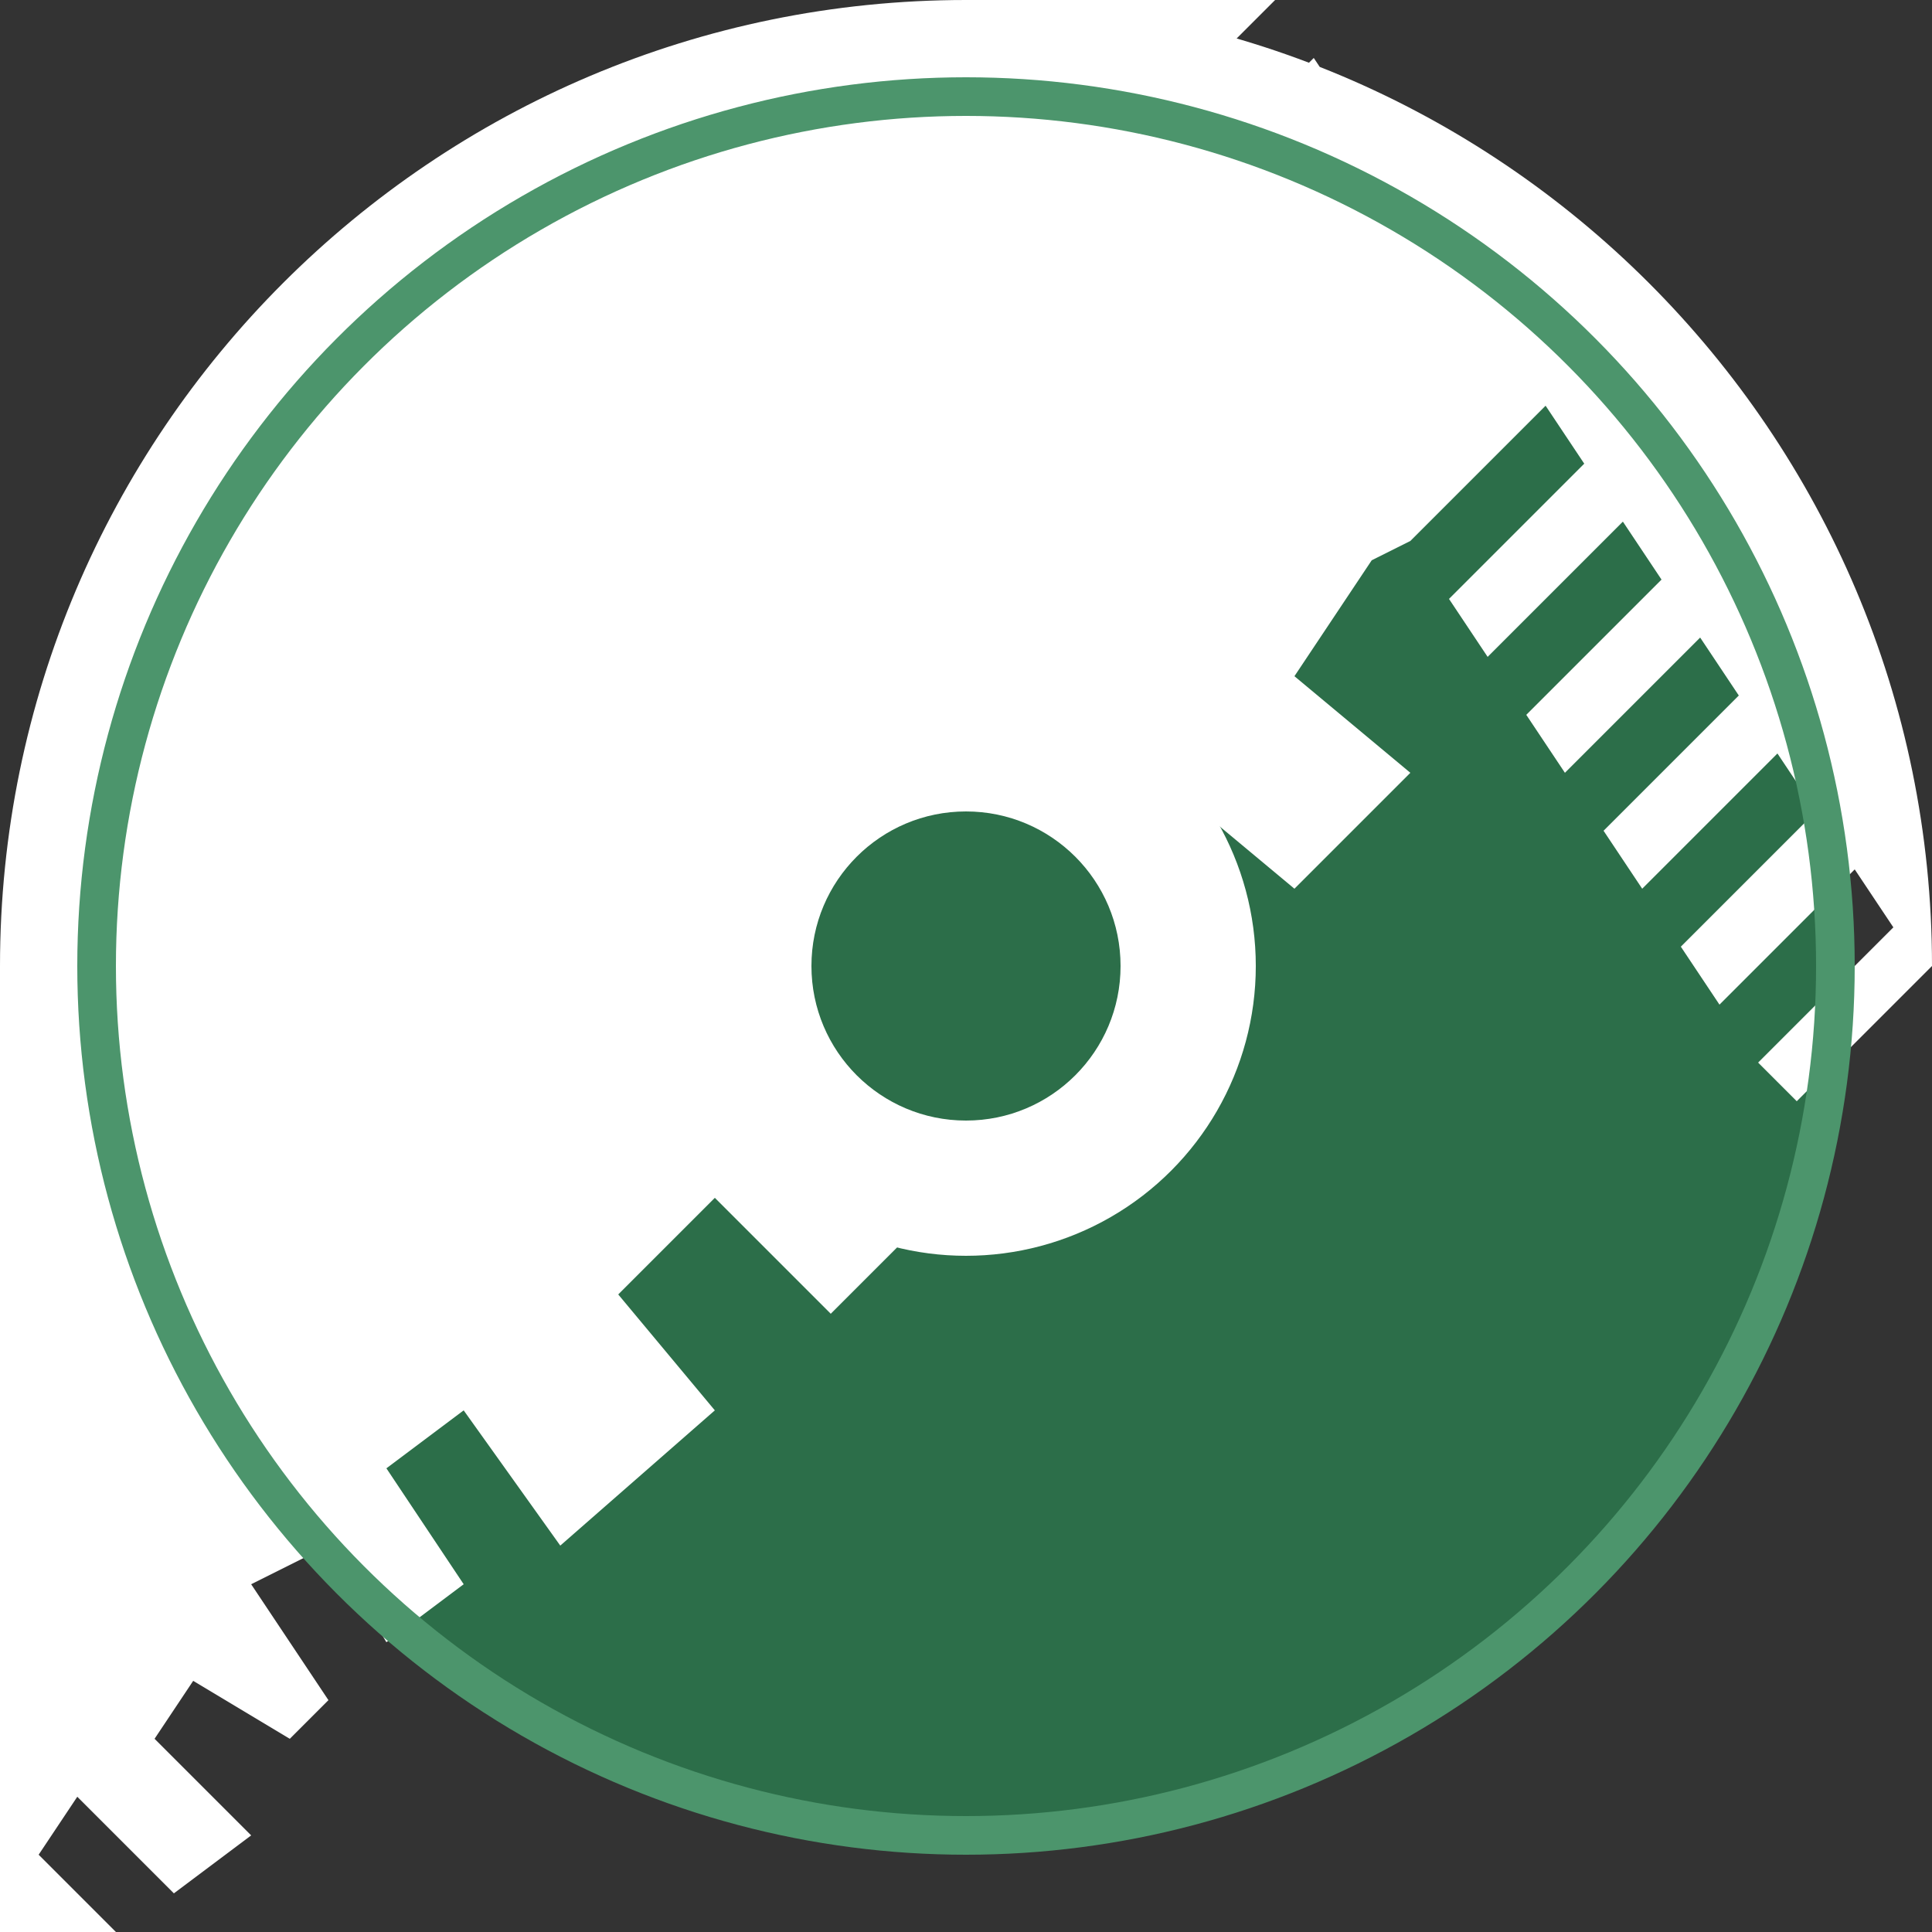
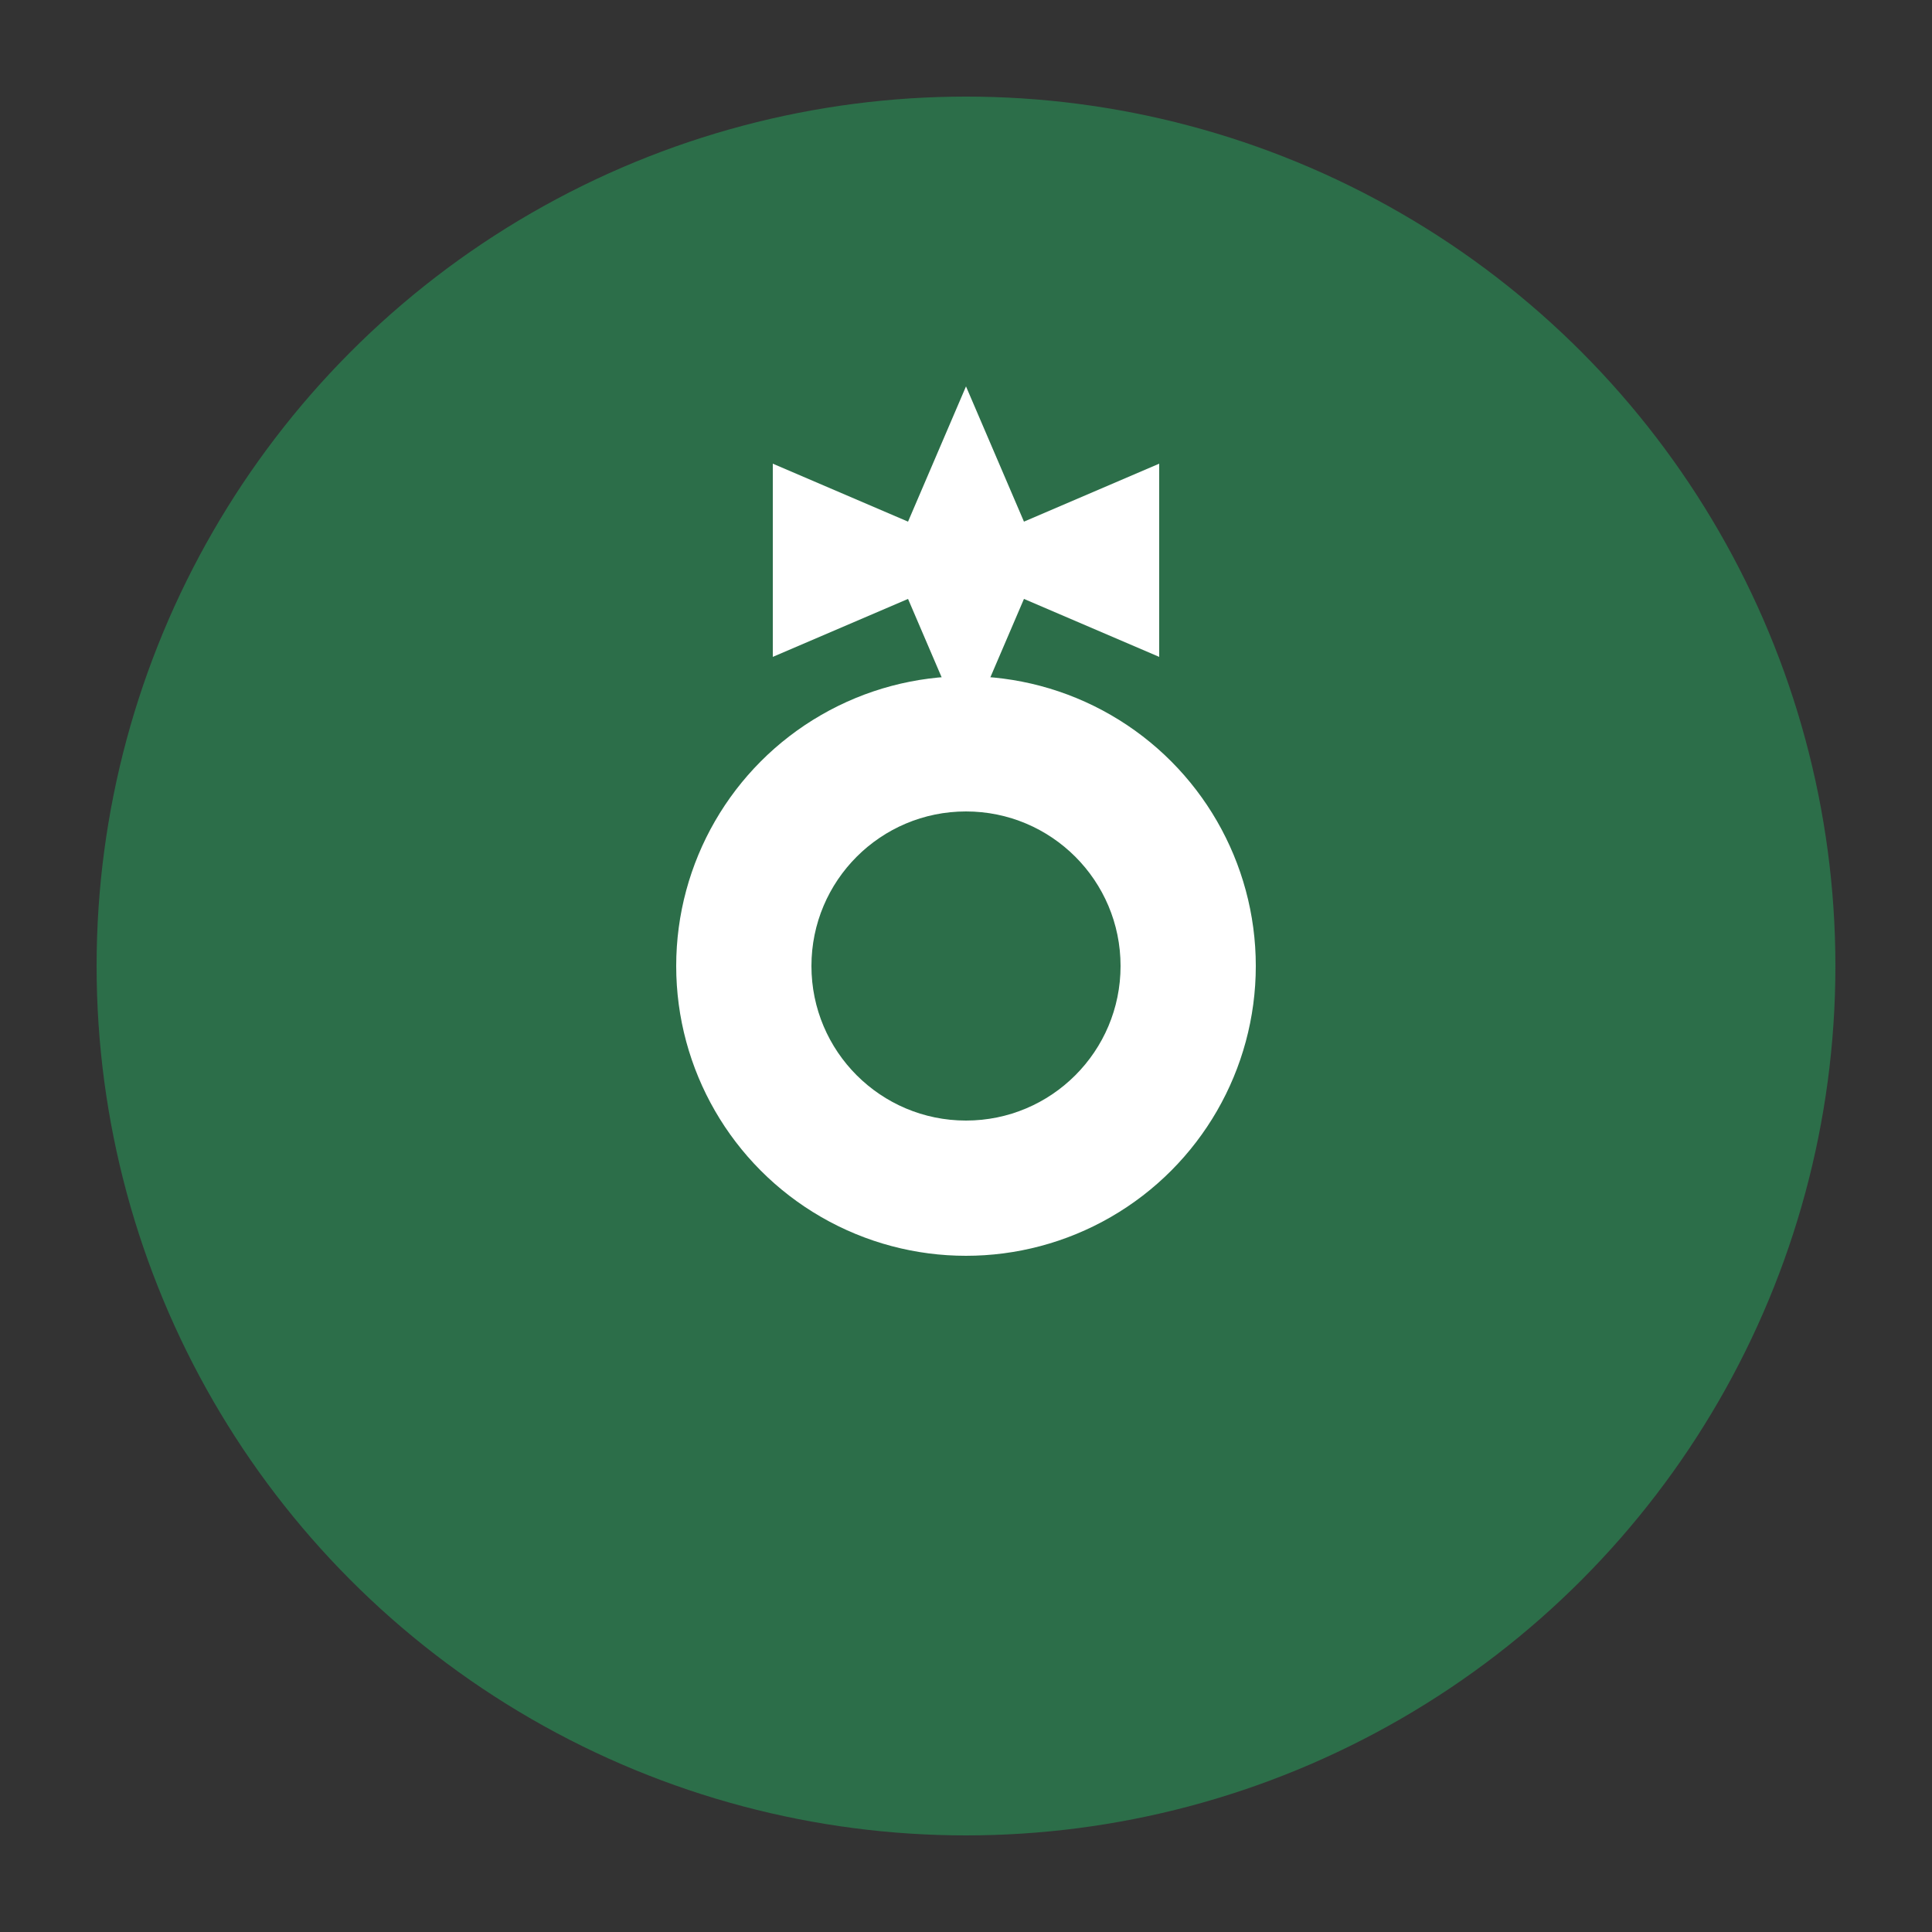
<svg xmlns="http://www.w3.org/2000/svg" viewBox="0 0 100 100" width="100" height="100">
  <rect x="0" y="0" width="100" height="100" fill="#333333" stroke="none" />
  <circle cx="50" cy="50" r="45" fill="#2c6e49" />
  <g fill="#ffffff">
    <path d="M50,20 L53,27 L60,24 L60,34 L53,31 L50,38 L47,31 L40,34 L40,24 L47,27 Z" />
-     <path d="M71,29 L67,35 L73,40 L67,46 L61,41 L56,45 L61,51 L55,57 L49,51 L44,56 L49,62 L43,68 L37,62 L32,67 L37,73 L29,80 L24,73 L20,76 L24,82 L20,85 L17,80 L13,82 L17,88 L15,90 L10,87 L8,90 L13,95 L9,98 L4,93 L2,96 L7,101 L5,103 L0,100 L0,50 C0,22.4 22.4,0 50,0 C77.6,0 100,22.4 100,50 L95,55 L93,53 L98,48 L96,45 L91,50 L89,47 L94,42 L92,39 L87,44 L85,41 L90,36 L88,33 L83,38 L81,35 L86,30 L84,27 L79,32 L77,29 L82,24 L80,21 L75,26 L73,23 L78,18 L76,15 L71,20 L69,17 L74,12 L72,9 L67,14 L65,11 L70,6 L68,3 L63,8 L61,5 L66,0 L50,0 L55,5 L53,8 L48,3 L46,6 L51,11 L49,14 L44,9 L42,12 L47,17 L45,20 L40,15 L38,18 L43,23 L41,26 L36,21 L34,24 L39,29 L37,32 L32,27 L30,30 L35,35 L33,38 L28,33 L26,36 L31,41 L29,44 L24,39 L22,42 L27,47 L25,50 L20,45 L18,48 L23,53 L21,56 L16,51 L14,54 L19,59 L17,62 L12,57 L10,60 L15,65 L13,68 L8,63 L6,66 L11,71 L9,74 L4,69 L2,72 L7,77 L5,80 L0,75 L0,50 C0,22.4 22.4,0 50,0 C77.6,0 100,22.4 100,50 L93,57 L91,55 L98,48 L96,45 L89,52 L87,49 L94,42 L92,39 L85,46 L83,43 L90,36 L88,33 L81,40 L79,37 L86,30 L84,27 L77,34 L75,31 L82,24 L80,21 L73,28 Z" />
    <circle cx="50" cy="50" r="15" />
    <circle cx="50" cy="50" r="8" fill="#2c6e49" />
  </g>
-   <circle cx="50" cy="50" r="45" fill="none" stroke="#4c956c" stroke-width="2" />
</svg>